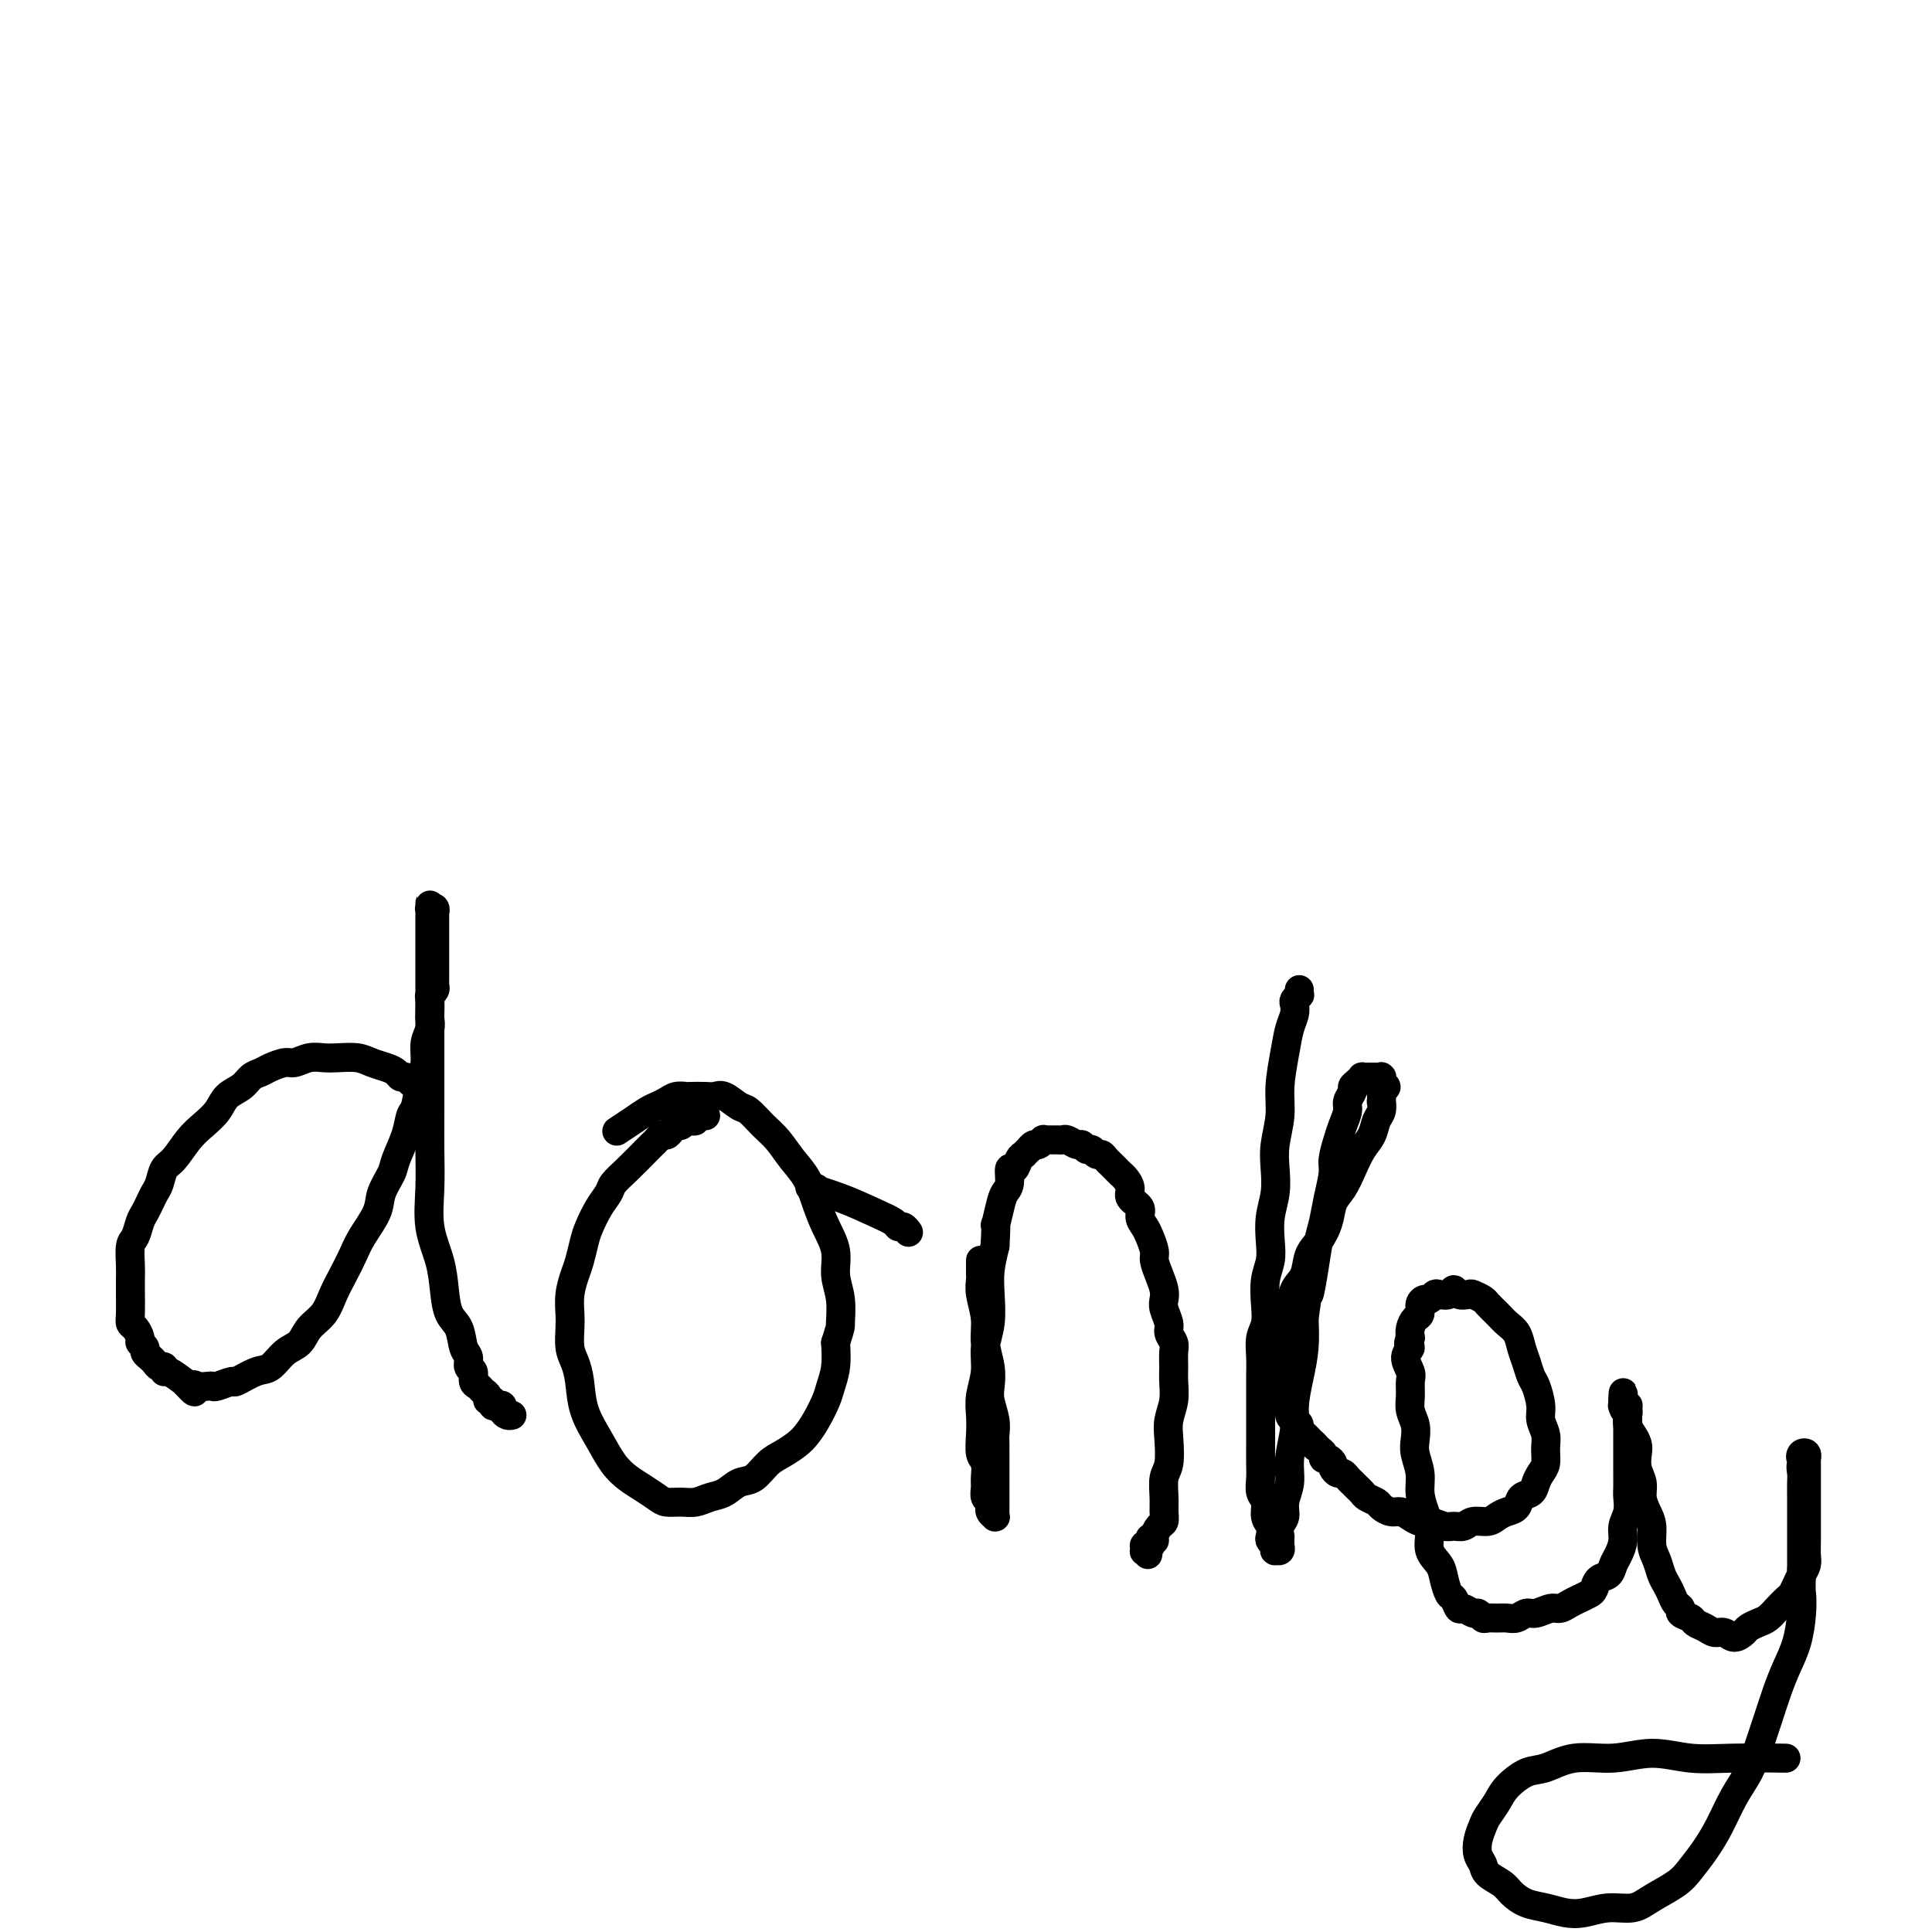
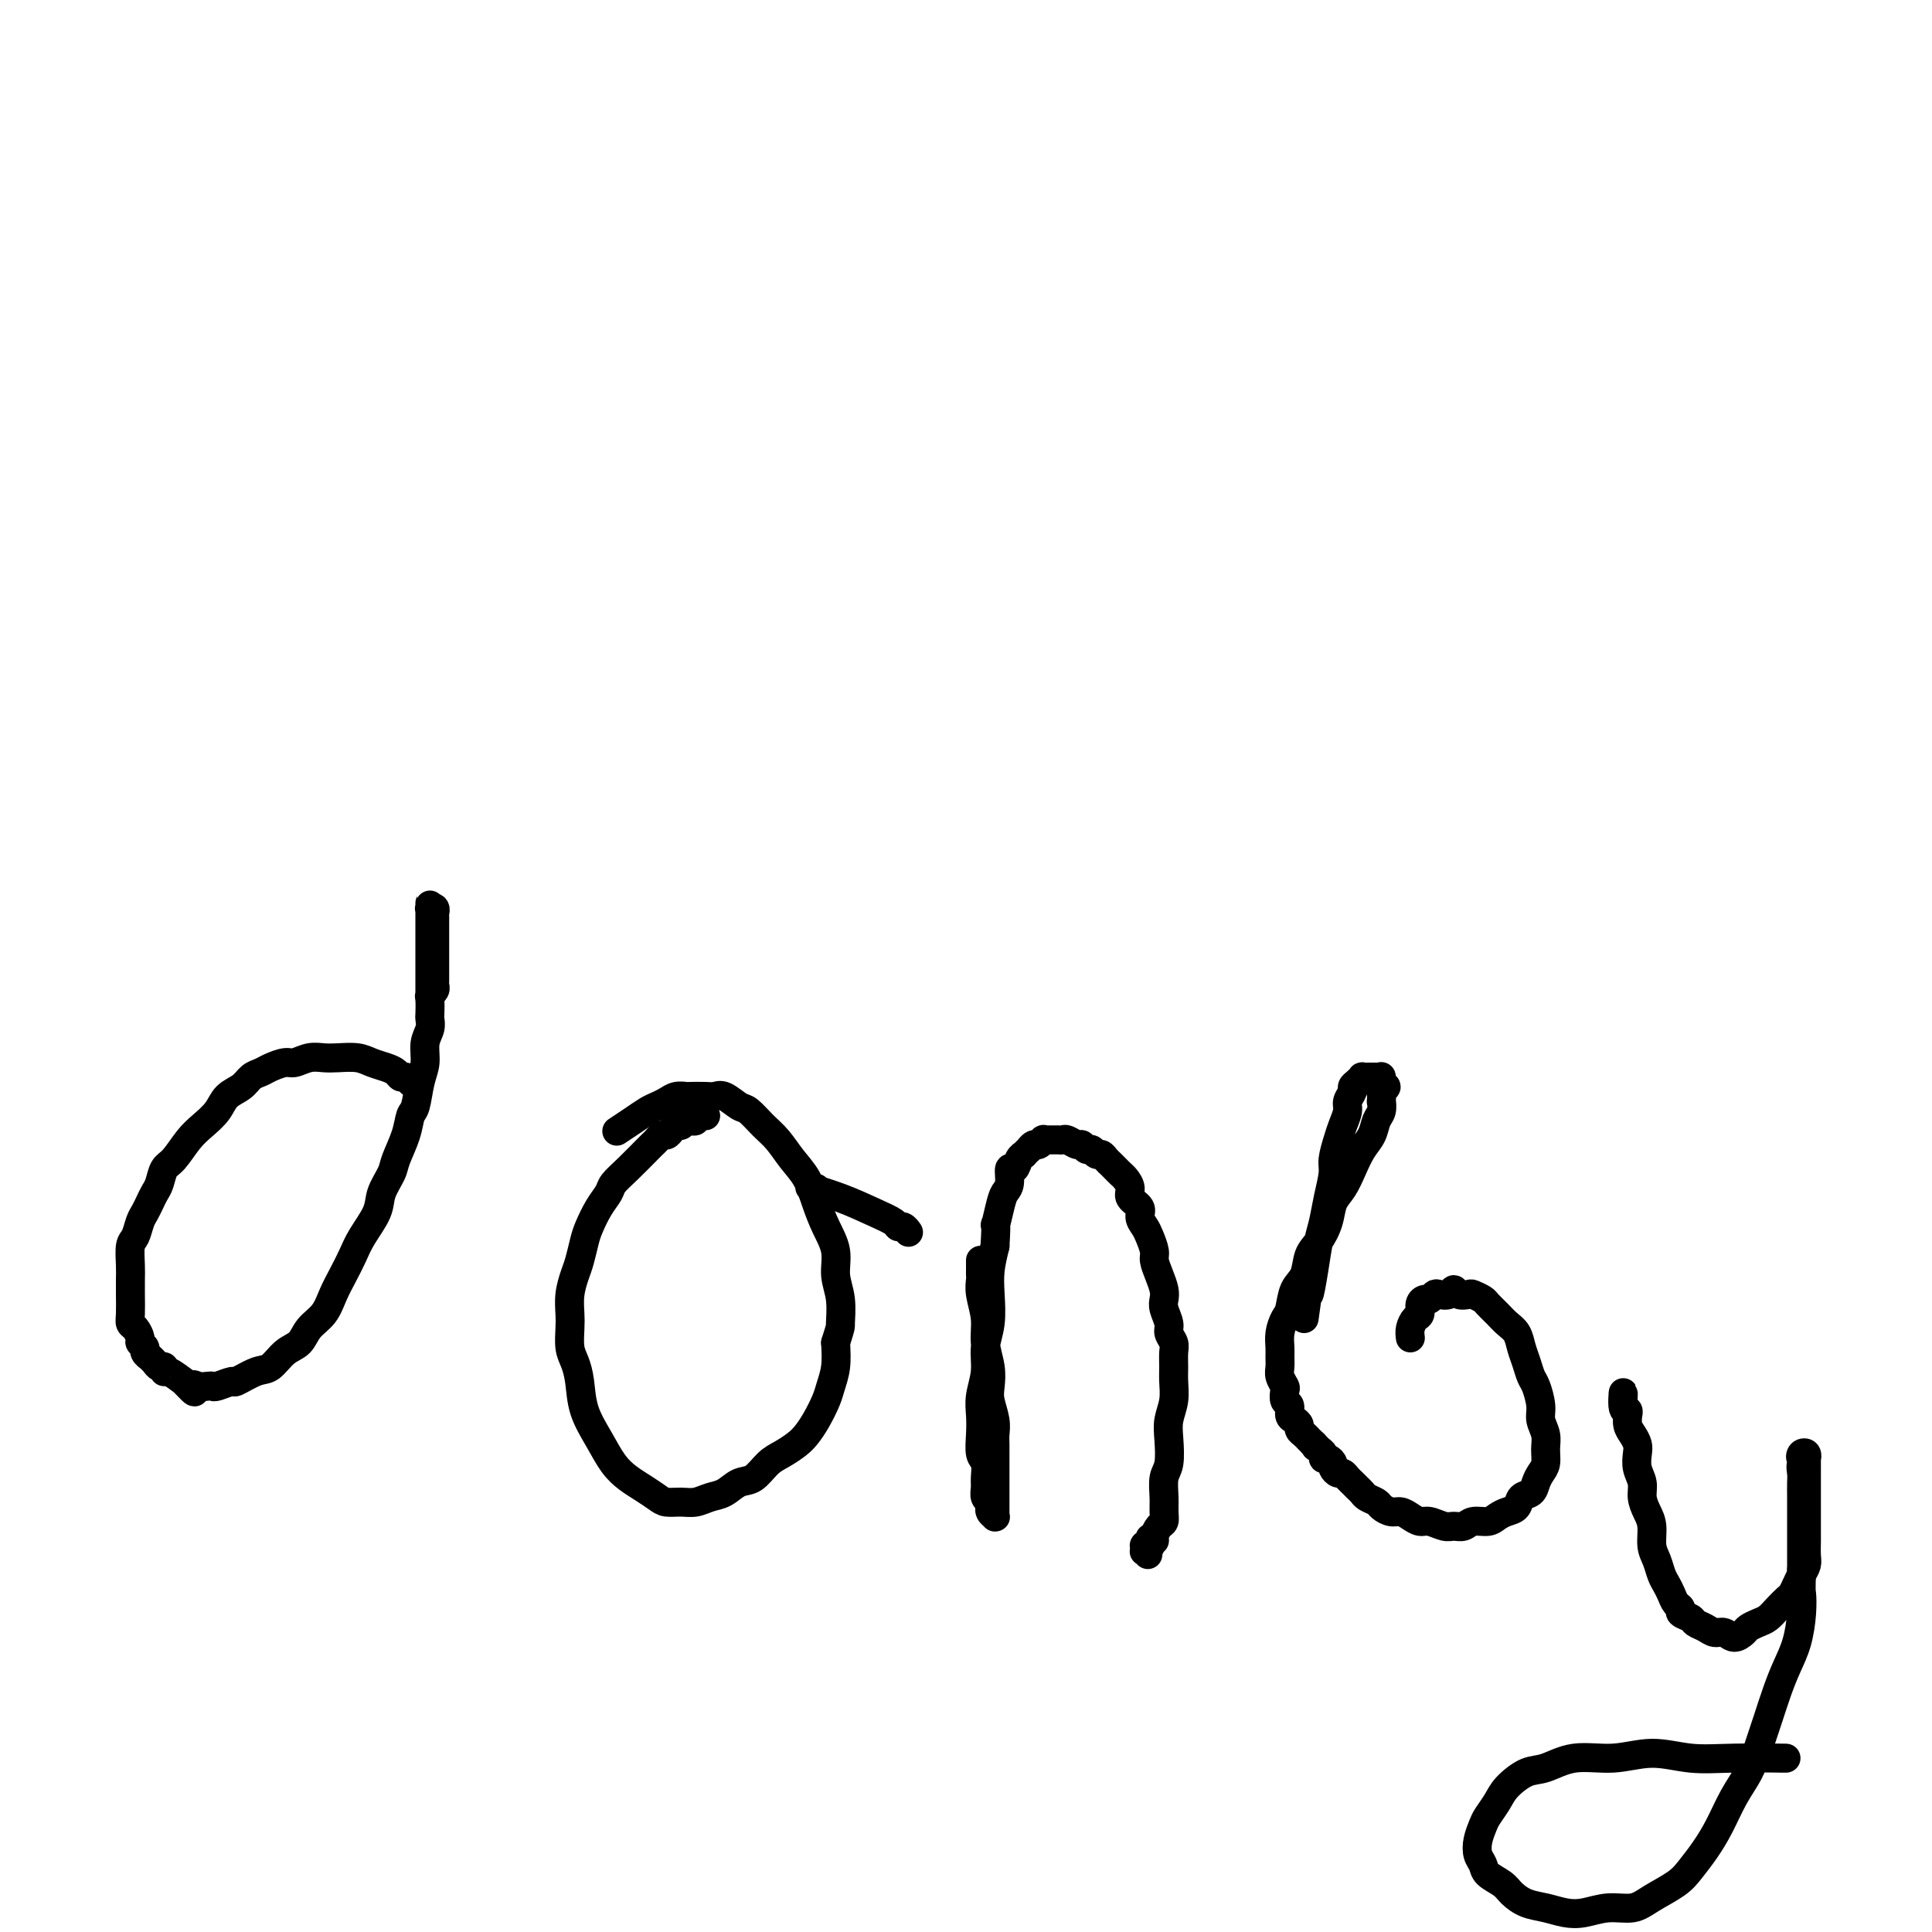
<svg xmlns="http://www.w3.org/2000/svg" viewBox="0 0 400 400" version="1.1">
  <g fill="none" stroke="#000000" stroke-width="6" stroke-linecap="round" stroke-linejoin="round">
    <path d="M85,224c0.006,0.009 0.013,0.017 0,0c-0.013,-0.017 -0.044,-0.060 0,0c0.044,0.060 0.164,0.223 0,0c-0.164,-0.223 -0.614,-0.833 -1,-1c-0.386,-0.167 -0.710,0.109 -1,0c-0.290,-0.109 -0.545,-0.604 -1,-1c-0.455,-0.396 -1.108,-0.694 -2,-1c-0.892,-0.306 -2.023,-0.619 -3,-1c-0.977,-0.381 -1.799,-0.830 -3,-1c-1.201,-0.170 -2.782,-0.060 -4,0c-1.218,0.060 -2.073,0.072 -3,0c-0.927,-0.072 -1.925,-0.226 -3,0c-1.075,0.226 -2.228,0.833 -3,1c-0.772,0.167 -1.164,-0.107 -2,0c-0.836,0.107 -2.115,0.594 -3,1c-0.885,0.406 -1.377,0.730 -2,1c-0.623,0.270 -1.377,0.484 -2,1c-0.623,0.516 -1.114,1.333 -2,2c-0.886,0.667 -2.166,1.184 -3,2c-0.834,0.816 -1.221,1.933 -2,3c-0.779,1.067 -1.949,2.085 -3,3c-1.051,0.915 -1.983,1.725 -3,3c-1.017,1.275 -2.118,3.013 -3,4c-0.882,0.987 -1.546,1.223 -2,2c-0.454,0.777 -0.699,2.094 -1,3c-0.301,0.906 -0.658,1.402 -1,2c-0.342,0.598 -0.670,1.299 -1,2c-0.330,0.701 -0.663,1.402 -1,2c-0.337,0.598 -0.679,1.094 -1,2c-0.321,0.906 -0.622,2.222 -1,3c-0.378,0.778 -0.833,1.016 -1,2c-0.167,0.984 -0.045,2.712 0,4c0.045,1.288 0.015,2.137 0,3c-0.015,0.863 -0.014,1.741 0,3c0.014,1.259 0.041,2.901 0,4c-0.041,1.099 -0.151,1.657 0,2c0.151,0.343 0.561,0.473 1,1c0.439,0.527 0.906,1.452 1,2c0.094,0.548 -0.186,0.721 0,1c0.186,0.279 0.837,0.666 1,1c0.163,0.334 -0.164,0.615 0,1c0.164,0.385 0.818,0.872 1,1c0.182,0.128 -0.109,-0.105 0,0c0.109,0.105 0.618,0.548 1,1c0.382,0.452 0.636,0.913 1,1c0.364,0.087 0.839,-0.202 1,0c0.161,0.202 0.007,0.894 0,1c-0.007,0.106 0.132,-0.374 1,0c0.868,0.374 2.464,1.601 3,2c0.536,0.399 0.010,-0.029 0,0c-0.010,0.029 0.495,0.514 1,1" />
    <path d="M39,287c2.051,2.321 1.177,0.623 1,0c-0.177,-0.623 0.342,-0.171 1,0c0.658,0.171 1.455,0.062 2,0c0.545,-0.062 0.838,-0.076 1,0c0.162,0.076 0.192,0.244 1,0c0.808,-0.244 2.393,-0.898 3,-1c0.607,-0.102 0.235,0.350 1,0c0.765,-0.350 2.665,-1.500 4,-2c1.335,-0.500 2.105,-0.348 3,-1c0.895,-0.652 1.916,-2.106 3,-3c1.084,-0.894 2.230,-1.228 3,-2c0.770,-0.772 1.165,-1.981 2,-3c0.835,-1.019 2.109,-1.849 3,-3c0.891,-1.151 1.398,-2.622 2,-4c0.602,-1.378 1.298,-2.664 2,-4c0.702,-1.336 1.411,-2.721 2,-4c0.589,-1.279 1.060,-2.451 2,-4c0.940,-1.549 2.350,-3.474 3,-5c0.650,-1.526 0.541,-2.654 1,-4c0.459,-1.346 1.485,-2.910 2,-4c0.515,-1.090 0.519,-1.705 1,-3c0.481,-1.295 1.439,-3.269 2,-5c0.561,-1.731 0.724,-3.219 1,-4c0.276,-0.781 0.666,-0.856 1,-2c0.334,-1.144 0.611,-3.357 1,-5c0.389,-1.643 0.889,-2.714 1,-4c0.111,-1.286 -0.166,-2.786 0,-4c0.166,-1.214 0.776,-2.143 1,-3c0.224,-0.857 0.064,-1.644 0,-2c-0.064,-0.356 -0.031,-0.281 0,-1c0.031,-0.719 0.061,-2.232 0,-3c-0.061,-0.768 -0.212,-0.791 0,-1c0.212,-0.209 0.789,-0.605 1,-1c0.211,-0.395 0.057,-0.788 0,-1c-0.057,-0.212 -0.015,-0.242 0,-1c0.015,-0.758 0.004,-2.244 0,-3c-0.004,-0.756 -0.001,-0.781 0,-1c0.001,-0.219 0.000,-0.631 0,-1c-0.000,-0.369 -0.000,-0.695 0,-1c0.000,-0.305 0.000,-0.589 0,-1c-0.000,-0.411 -0.000,-0.950 0,-1c0.000,-0.050 0.000,0.389 0,0c-0.000,-0.389 -0.000,-1.606 0,-2c0.000,-0.394 0.000,0.034 0,0c-0.000,-0.034 -0.000,-0.530 0,-1c0.000,-0.470 0.000,-0.915 0,-1c-0.000,-0.085 -0.000,0.188 0,0c0.000,-0.188 0.001,-0.839 0,-1c-0.001,-0.161 -0.004,0.167 0,0c0.004,-0.167 0.015,-0.828 0,-1c-0.015,-0.172 -0.057,0.145 0,0c0.057,-0.145 0.211,-0.753 0,-1c-0.211,-0.247 -0.789,-0.134 -1,0c-0.211,0.134 -0.057,0.290 0,0c0.057,-0.290 0.015,-1.026 0,-1c-0.015,0.026 -0.004,0.814 0,1c0.004,0.186 0.001,-0.230 0,0c-0.001,0.230 -0.000,1.106 0,2c0.000,0.894 0.000,1.807 0,3c-0.000,1.193 -0.000,2.667 0,4c0.000,1.333 0.000,2.524 0,4c-0.000,1.476 -0.000,3.238 0,5" />
-     <path d="M89,206c0.000,3.835 0.000,3.922 0,5c-0.000,1.078 -0.000,3.148 0,5c0.000,1.852 0.000,3.487 0,4c-0.000,0.513 -0.000,-0.095 0,0c0.000,0.095 0.001,0.893 0,2c-0.001,1.107 -0.002,2.524 0,4c0.002,1.476 0.007,3.012 0,5c-0.007,1.988 -0.027,4.428 0,7c0.027,2.572 0.100,5.277 0,8c-0.100,2.723 -0.374,5.466 0,8c0.374,2.534 1.395,4.861 2,7c0.605,2.139 0.793,4.092 1,6c0.207,1.908 0.433,3.772 1,5c0.567,1.228 1.477,1.819 2,3c0.523,1.181 0.661,2.950 1,4c0.339,1.050 0.878,1.380 1,2c0.122,0.620 -0.175,1.528 0,2c0.175,0.472 0.821,0.507 1,1c0.179,0.493 -0.111,1.442 0,2c0.111,0.558 0.622,0.723 1,1c0.378,0.277 0.622,0.666 1,1c0.378,0.334 0.889,0.611 1,1c0.111,0.389 -0.176,0.888 0,1c0.176,0.112 0.817,-0.163 1,0c0.183,0.163 -0.092,0.766 0,1c0.092,0.234 0.550,0.101 1,0c0.450,-0.101 0.891,-0.171 1,0c0.109,0.171 -0.115,0.582 0,1c0.115,0.418 0.569,0.843 1,1c0.431,0.157 0.837,0.045 1,0c0.163,-0.045 0.081,-0.022 0,0" />
    <path d="M188,255c0.085,0.118 0.171,0.237 0,0c-0.171,-0.237 -0.598,-0.829 -1,-1c-0.402,-0.171 -0.778,0.080 -1,0c-0.222,-0.080 -0.289,-0.491 -1,-1c-0.711,-0.509 -2.067,-1.116 -4,-2c-1.933,-0.884 -4.444,-2.046 -7,-3c-2.556,-0.954 -5.159,-1.701 -6,-2c-0.841,-0.299 0.079,-0.149 1,0" />
    <path d="M146,231c0.008,-0.000 0.016,-0.000 0,0c-0.016,0.000 -0.057,0.000 0,0c0.057,-0.000 0.211,-0.000 0,0c-0.211,0.000 -0.788,0.000 -1,0c-0.212,-0.000 -0.061,-0.001 0,0c0.061,0.001 0.031,0.004 0,0c-0.031,-0.004 -0.064,-0.015 0,0c0.064,0.015 0.224,0.055 0,0c-0.224,-0.055 -0.834,-0.207 -1,0c-0.166,0.207 0.110,0.773 0,1c-0.110,0.227 -0.607,0.116 -1,0c-0.393,-0.116 -0.683,-0.237 -1,0c-0.317,0.237 -0.662,0.833 -1,1c-0.338,0.167 -0.668,-0.096 -1,0c-0.332,0.096 -0.667,0.551 -1,1c-0.333,0.449 -0.664,0.891 -1,1c-0.336,0.109 -0.677,-0.116 -1,0c-0.323,0.116 -0.629,0.573 -1,1c-0.371,0.427 -0.805,0.824 -1,1c-0.195,0.176 -0.149,0.132 -1,1c-0.851,0.868 -2.599,2.648 -4,4c-1.401,1.352 -2.455,2.275 -3,3c-0.545,0.725 -0.580,1.251 -1,2c-0.420,0.749 -1.226,1.722 -2,3c-0.774,1.278 -1.518,2.862 -2,4c-0.482,1.138 -0.704,1.831 -1,3c-0.296,1.169 -0.668,2.815 -1,4c-0.332,1.185 -0.626,1.910 -1,3c-0.374,1.090 -0.829,2.546 -1,4c-0.171,1.454 -0.056,2.908 0,4c0.056,1.092 0.055,1.823 0,3c-0.055,1.177 -0.163,2.799 0,4c0.163,1.201 0.599,1.980 1,3c0.401,1.020 0.768,2.279 1,4c0.232,1.721 0.330,3.903 1,6c0.670,2.097 1.913,4.110 3,6c1.087,1.890 2.020,3.659 3,5c0.980,1.341 2.009,2.254 3,3c0.991,0.746 1.945,1.325 3,2c1.055,0.675 2.211,1.445 3,2c0.789,0.555 1.211,0.893 2,1c0.789,0.107 1.943,-0.017 3,0c1.057,0.017 2.015,0.175 3,0c0.985,-0.175 1.996,-0.684 3,-1c1.004,-0.316 2.001,-0.441 3,-1c0.999,-0.559 2.001,-1.553 3,-2c0.999,-0.447 1.997,-0.346 3,-1c1.003,-0.654 2.012,-2.064 3,-3c0.988,-0.936 1.956,-1.398 3,-2c1.044,-0.602 2.163,-1.343 3,-2c0.837,-0.657 1.391,-1.231 2,-2c0.609,-0.769 1.274,-1.734 2,-3c0.726,-1.266 1.514,-2.834 2,-4c0.486,-1.166 0.669,-1.929 1,-3c0.331,-1.071 0.809,-2.449 1,-4c0.191,-1.551 0.096,-3.276 0,-5" />
    <path d="M173,278c1.137,-3.606 0.978,-3.121 1,-4c0.022,-0.879 0.224,-3.122 0,-5c-0.224,-1.878 -0.874,-3.391 -1,-5c-0.126,-1.609 0.273,-3.315 0,-5c-0.273,-1.685 -1.217,-3.350 -2,-5c-0.783,-1.650 -1.406,-3.284 -2,-5c-0.594,-1.716 -1.160,-3.514 -2,-5c-0.840,-1.486 -1.953,-2.659 -3,-4c-1.047,-1.341 -2.027,-2.850 -3,-4c-0.973,-1.150 -1.937,-1.940 -3,-3c-1.063,-1.060 -2.223,-2.389 -3,-3c-0.777,-0.611 -1.172,-0.503 -2,-1c-0.828,-0.497 -2.091,-1.597 -3,-2c-0.909,-0.403 -1.465,-0.109 -2,0c-0.535,0.109 -1.049,0.032 -2,0c-0.951,-0.032 -2.338,-0.020 -3,0c-0.662,0.020 -0.599,0.046 -1,0c-0.401,-0.046 -1.264,-0.164 -2,0c-0.736,0.164 -1.343,0.612 -2,1c-0.657,0.388 -1.364,0.717 -2,1c-0.636,0.283 -1.201,0.519 -2,1c-0.799,0.481 -1.830,1.206 -3,2c-1.170,0.794 -2.477,1.655 -3,2c-0.523,0.345 -0.261,0.172 0,0" />
    <path d="M203,261c0.000,-0.006 0.000,-0.013 0,0c-0.000,0.013 -0.000,0.045 0,0c0.000,-0.045 0.000,-0.168 0,0c-0.000,0.168 -0.001,0.627 0,1c0.001,0.373 0.004,0.661 0,1c-0.004,0.339 -0.016,0.729 0,1c0.016,0.271 0.061,0.424 0,1c-0.061,0.576 -0.226,1.575 0,3c0.226,1.425 0.844,3.276 1,5c0.156,1.724 -0.151,3.322 0,5c0.151,1.678 0.758,3.437 1,5c0.242,1.563 0.117,2.932 0,4c-0.117,1.068 -0.228,1.837 0,3c0.228,1.163 0.793,2.721 1,4c0.207,1.279 0.055,2.278 0,3c-0.055,0.722 -0.015,1.167 0,2c0.015,0.833 0.004,2.054 0,3c-0.004,0.946 -0.001,1.615 0,2c0.001,0.385 0.000,0.484 0,1c-0.000,0.516 -0.000,1.449 0,2c0.000,0.551 0.000,0.720 0,1c-0.000,0.280 -0.000,0.671 0,1c0.000,0.329 0.000,0.596 0,1c-0.000,0.404 0.000,0.944 0,1c-0.000,0.056 -0.000,-0.374 0,0c0.000,0.374 0.000,1.550 0,2c-0.000,0.450 -0.000,0.173 0,0c0.000,-0.173 0.000,-0.242 0,0c-0.000,0.242 -0.000,0.797 0,1c0.000,0.203 0.001,0.055 0,0c-0.001,-0.055 -0.004,-0.017 0,0c0.004,0.017 0.015,0.015 0,0c-0.015,-0.015 -0.057,-0.042 0,0c0.057,0.042 0.212,0.152 0,0c-0.212,-0.152 -0.793,-0.565 -1,-1c-0.207,-0.435 -0.041,-0.893 0,-1c0.041,-0.107 -0.042,0.138 0,0c0.042,-0.138 0.208,-0.660 0,-1c-0.208,-0.340 -0.792,-0.498 -1,-1c-0.208,-0.502 -0.042,-1.348 0,-2c0.042,-0.652 -0.041,-1.111 0,-2c0.041,-0.889 0.206,-2.207 0,-3c-0.206,-0.793 -0.783,-1.061 -1,-2c-0.217,-0.939 -0.073,-2.550 0,-4c0.073,-1.450 0.076,-2.738 0,-4c-0.076,-1.262 -0.230,-2.497 0,-4c0.230,-1.503 0.846,-3.276 1,-5c0.154,-1.724 -0.152,-3.401 0,-5c0.152,-1.599 0.762,-3.119 1,-5c0.238,-1.881 0.102,-4.122 0,-6c-0.102,-1.878 -0.172,-3.394 0,-5c0.172,-1.606 0.586,-3.303 1,-5" />
    <path d="M206,258c0.415,-6.740 -0.047,-4.091 0,-4c0.047,0.091 0.604,-2.377 1,-4c0.396,-1.623 0.631,-2.403 1,-3c0.369,-0.597 0.874,-1.012 1,-2c0.126,-0.988 -0.125,-2.551 0,-3c0.125,-0.449 0.626,0.215 1,0c0.374,-0.215 0.621,-1.310 1,-2c0.379,-0.690 0.889,-0.973 1,-1c0.111,-0.027 -0.178,0.204 0,0c0.178,-0.204 0.822,-0.843 1,-1c0.178,-0.157 -0.111,0.168 0,0c0.111,-0.168 0.621,-0.830 1,-1c0.379,-0.170 0.626,0.151 1,0c0.374,-0.151 0.874,-0.772 1,-1c0.126,-0.228 -0.121,-0.061 0,0c0.121,0.061 0.609,0.015 1,0c0.391,-0.015 0.686,0.000 1,0c0.314,-0.000 0.647,-0.015 1,0c0.353,0.015 0.724,0.061 1,0c0.276,-0.061 0.455,-0.228 1,0c0.545,0.228 1.455,0.850 2,1c0.545,0.150 0.723,-0.171 1,0c0.277,0.171 0.651,0.833 1,1c0.349,0.167 0.671,-0.163 1,0c0.329,0.163 0.666,0.817 1,1c0.334,0.183 0.667,-0.105 1,0c0.333,0.105 0.666,0.605 1,1c0.334,0.395 0.668,0.686 1,1c0.332,0.314 0.661,0.650 1,1c0.339,0.350 0.687,0.713 1,1c0.313,0.287 0.591,0.500 1,1c0.409,0.500 0.950,1.289 1,2c0.050,0.711 -0.390,1.344 0,2c0.390,0.656 1.611,1.334 2,2c0.389,0.666 -0.054,1.318 0,2c0.054,0.682 0.606,1.393 1,2c0.394,0.607 0.631,1.111 1,2c0.369,0.889 0.870,2.164 1,3c0.130,0.836 -0.110,1.234 0,2c0.110,0.766 0.569,1.900 1,3c0.431,1.100 0.832,2.167 1,3c0.168,0.833 0.101,1.431 0,2c-0.101,0.569 -0.237,1.110 0,2c0.237,0.890 0.848,2.128 1,3c0.152,0.872 -0.156,1.376 0,2c0.156,0.624 0.775,1.366 1,2c0.225,0.634 0.057,1.159 0,2c-0.057,0.841 -0.001,1.998 0,3c0.001,1.002 -0.051,1.851 0,3c0.051,1.149 0.206,2.599 0,4c-0.206,1.401 -0.773,2.752 -1,4c-0.227,1.248 -0.114,2.393 0,4c0.114,1.607 0.227,3.677 0,5c-0.227,1.323 -0.796,1.897 -1,3c-0.204,1.103 -0.045,2.733 0,4c0.045,1.267 -0.026,2.172 0,3c0.026,0.828 0.148,1.581 0,2c-0.148,0.419 -0.565,0.504 -1,1c-0.435,0.496 -0.886,1.403 -1,2c-0.114,0.597 0.110,0.885 0,1c-0.110,0.115 -0.555,0.058 -1,0" />
    <path d="M238,319c-0.769,6.282 -0.192,1.486 0,0c0.192,-1.486 -0.001,0.337 0,1c0.001,0.663 0.195,0.165 0,0c-0.195,-0.165 -0.781,0.004 -1,0c-0.219,-0.004 -0.073,-0.182 0,0c0.073,0.182 0.072,0.724 0,1c-0.072,0.276 -0.215,0.287 0,0c0.215,-0.287 0.790,-0.871 1,-1c0.210,-0.129 0.057,0.196 0,0c-0.057,-0.196 -0.016,-0.913 0,-1c0.016,-0.087 0.008,0.457 0,1" />
-     <path d="M269,205c-0.002,0.032 -0.004,0.064 0,0c0.004,-0.064 0.015,-0.225 0,0c-0.015,0.225 -0.056,0.836 0,1c0.056,0.164 0.208,-0.120 0,0c-0.208,0.120 -0.776,0.644 -1,1c-0.224,0.356 -0.102,0.544 0,1c0.102,0.456 0.186,1.180 0,2c-0.186,0.820 -0.642,1.737 -1,3c-0.358,1.263 -0.618,2.871 -1,5c-0.382,2.129 -0.886,4.778 -1,7c-0.114,2.222 0.162,4.018 0,6c-0.162,1.982 -0.762,4.151 -1,6c-0.238,1.849 -0.115,3.380 0,5c0.115,1.620 0.223,3.331 0,5c-0.223,1.669 -0.778,3.296 -1,5c-0.222,1.704 -0.111,3.485 0,5c0.111,1.515 0.222,2.764 0,4c-0.222,1.236 -0.777,2.458 -1,4c-0.223,1.542 -0.112,3.403 0,5c0.112,1.597 0.226,2.930 0,4c-0.226,1.070 -0.793,1.878 -1,3c-0.207,1.122 -0.056,2.559 0,4c0.056,1.441 0.015,2.888 0,4c-0.015,1.112 -0.004,1.890 0,3c0.004,1.110 0.001,2.551 0,4c-0.001,1.449 -0.001,2.906 0,4c0.001,1.094 0.004,1.825 0,3c-0.004,1.175 -0.016,2.794 0,4c0.016,1.206 0.061,1.999 0,3c-0.061,1.001 -0.226,2.208 0,3c0.226,0.792 0.844,1.168 1,2c0.156,0.832 -0.151,2.122 0,3c0.151,0.878 0.758,1.346 1,2c0.242,0.654 0.117,1.495 0,2c-0.117,0.505 -0.227,0.675 0,1c0.227,0.325 0.792,0.805 1,1c0.208,0.195 0.060,0.106 0,0c-0.060,-0.106 -0.030,-0.228 0,0c0.030,0.228 0.061,0.807 0,1c-0.061,0.193 -0.212,-0.000 0,0c0.212,0.000 0.789,0.194 1,0c0.211,-0.194 0.056,-0.774 0,-1c-0.056,-0.226 -0.015,-0.097 0,0c0.015,0.097 0.003,0.164 0,0c-0.003,-0.164 0.003,-0.557 0,-1c-0.003,-0.443 -0.016,-0.936 0,-1c0.016,-0.064 0.061,0.301 0,0c-0.061,-0.301 -0.228,-1.268 0,-2c0.228,-0.732 0.850,-1.231 1,-2c0.150,-0.769 -0.171,-1.810 0,-3c0.171,-1.190 0.833,-2.529 1,-4c0.167,-1.471 -0.162,-3.074 0,-5c0.162,-1.926 0.814,-4.176 1,-6c0.186,-1.824 -0.094,-3.221 0,-5c0.094,-1.779 0.564,-3.941 1,-6c0.436,-2.059 0.839,-4.017 1,-6c0.161,-1.983 0.081,-3.992 0,-6" />
-     <path d="M270,273c1.107,-8.339 0.874,-5.187 1,-5c0.126,0.187 0.612,-2.590 1,-5c0.388,-2.410 0.677,-4.454 1,-6c0.323,-1.546 0.678,-2.595 1,-4c0.322,-1.405 0.611,-3.166 1,-5c0.389,-1.834 0.879,-3.741 1,-5c0.121,-1.259 -0.126,-1.870 0,-3c0.126,-1.130 0.626,-2.779 1,-4c0.374,-1.221 0.621,-2.015 1,-3c0.379,-0.985 0.889,-2.162 1,-3c0.111,-0.838 -0.176,-1.339 0,-2c0.176,-0.661 0.817,-1.484 1,-2c0.183,-0.516 -0.092,-0.727 0,-1c0.092,-0.273 0.549,-0.609 1,-1c0.451,-0.391 0.895,-0.837 1,-1c0.105,-0.163 -0.131,-0.044 0,0c0.131,0.044 0.627,0.012 1,0c0.373,-0.012 0.622,-0.003 1,0c0.378,0.003 0.886,-0.000 1,0c0.114,0.000 -0.166,0.004 0,0c0.166,-0.004 0.777,-0.016 1,0c0.223,0.016 0.059,0.061 0,0c-0.059,-0.061 -0.011,-0.228 0,0c0.011,0.228 -0.015,0.850 0,1c0.015,0.150 0.071,-0.172 0,0c-0.071,0.172 -0.268,0.839 0,1c0.268,0.161 1.000,-0.183 1,0c0.000,0.183 -0.731,0.892 -1,1c-0.269,0.108 -0.075,-0.387 0,0c0.075,0.387 0.032,1.654 0,2c-0.032,0.346 -0.053,-0.228 0,0c0.053,0.228 0.180,1.260 0,2c-0.180,0.740 -0.667,1.188 -1,2c-0.333,0.812 -0.513,1.987 -1,3c-0.487,1.013 -1.282,1.862 -2,3c-0.718,1.138 -1.361,2.563 -2,4c-0.639,1.437 -1.274,2.887 -2,4c-0.726,1.113 -1.541,1.891 -2,3c-0.459,1.109 -0.560,2.550 -1,4c-0.440,1.450 -1.217,2.910 -2,4c-0.783,1.090 -1.572,1.810 -2,3c-0.428,1.190 -0.497,2.849 -1,4c-0.503,1.151 -1.441,1.792 -2,3c-0.559,1.208 -0.738,2.981 -1,4c-0.262,1.019 -0.606,1.284 -1,2c-0.394,0.716 -0.839,1.882 -1,3c-0.161,1.118 -0.040,2.187 0,3c0.040,0.813 -0.003,1.368 0,2c0.003,0.632 0.052,1.339 0,2c-0.052,0.661 -0.206,1.275 0,2c0.206,0.725 0.772,1.560 1,2c0.228,0.440 0.116,0.485 0,1c-0.116,0.515 -0.237,1.500 0,2c0.237,0.500 0.833,0.515 1,1c0.167,0.485 -0.096,1.439 0,2c0.096,0.561 0.551,0.728 1,1c0.449,0.272 0.894,0.650 1,1c0.106,0.350 -0.126,0.671 0,1c0.126,0.329 0.611,0.665 1,1c0.389,0.335 0.683,0.667 1,1c0.317,0.333 0.659,0.666 1,1" />
+     <path d="M270,273c1.107,-8.339 0.874,-5.187 1,-5c0.126,0.187 0.612,-2.590 1,-5c0.388,-2.410 0.677,-4.454 1,-6c0.323,-1.546 0.678,-2.595 1,-4c0.322,-1.405 0.611,-3.166 1,-5c0.389,-1.834 0.879,-3.741 1,-5c0.121,-1.259 -0.126,-1.870 0,-3c0.126,-1.130 0.626,-2.779 1,-4c0.374,-1.221 0.621,-2.015 1,-3c0.379,-0.985 0.889,-2.162 1,-3c0.111,-0.838 -0.176,-1.339 0,-2c0.176,-0.661 0.817,-1.484 1,-2c0.183,-0.516 -0.092,-0.727 0,-1c0.092,-0.273 0.549,-0.609 1,-1c0.451,-0.391 0.895,-0.837 1,-1c0.105,-0.163 -0.131,-0.044 0,0c0.131,0.044 0.627,0.012 1,0c0.373,-0.012 0.622,-0.003 1,0c0.378,0.003 0.886,-0.000 1,0c0.114,0.000 -0.166,0.004 0,0c0.166,-0.004 0.777,-0.016 1,0c-0.059,-0.061 -0.011,-0.228 0,0c0.011,0.228 -0.015,0.850 0,1c0.015,0.150 0.071,-0.172 0,0c-0.071,0.172 -0.268,0.839 0,1c0.268,0.161 1.000,-0.183 1,0c0.000,0.183 -0.731,0.892 -1,1c-0.269,0.108 -0.075,-0.387 0,0c0.075,0.387 0.032,1.654 0,2c-0.032,0.346 -0.053,-0.228 0,0c0.053,0.228 0.180,1.260 0,2c-0.180,0.740 -0.667,1.188 -1,2c-0.333,0.812 -0.513,1.987 -1,3c-0.487,1.013 -1.282,1.862 -2,3c-0.718,1.138 -1.361,2.563 -2,4c-0.639,1.437 -1.274,2.887 -2,4c-0.726,1.113 -1.541,1.891 -2,3c-0.459,1.109 -0.560,2.550 -1,4c-0.440,1.450 -1.217,2.910 -2,4c-0.783,1.090 -1.572,1.810 -2,3c-0.428,1.190 -0.497,2.849 -1,4c-0.503,1.151 -1.441,1.792 -2,3c-0.559,1.208 -0.738,2.981 -1,4c-0.262,1.019 -0.606,1.284 -1,2c-0.394,0.716 -0.839,1.882 -1,3c-0.161,1.118 -0.040,2.187 0,3c0.040,0.813 -0.003,1.368 0,2c0.003,0.632 0.052,1.339 0,2c-0.052,0.661 -0.206,1.275 0,2c0.206,0.725 0.772,1.560 1,2c0.228,0.440 0.116,0.485 0,1c-0.116,0.515 -0.237,1.500 0,2c0.237,0.500 0.833,0.515 1,1c0.167,0.485 -0.096,1.439 0,2c0.096,0.561 0.551,0.728 1,1c0.449,0.272 0.894,0.650 1,1c0.106,0.350 -0.126,0.671 0,1c0.126,0.329 0.611,0.665 1,1c0.389,0.335 0.683,0.667 1,1c0.317,0.333 0.659,0.666 1,1" />
    <path d="M272,299c0.885,1.343 0.096,0.201 0,0c-0.096,-0.201 0.500,0.538 1,1c0.500,0.462 0.904,0.648 1,1c0.096,0.352 -0.115,0.869 0,1c0.115,0.131 0.556,-0.123 1,0c0.444,0.123 0.893,0.624 1,1c0.107,0.376 -0.126,0.625 0,1c0.126,0.375 0.611,0.874 1,1c0.389,0.126 0.682,-0.121 1,0c0.318,0.121 0.662,0.610 1,1c0.338,0.390 0.672,0.682 1,1c0.328,0.318 0.650,0.662 1,1c0.350,0.338 0.727,0.669 1,1c0.273,0.331 0.443,0.662 1,1c0.557,0.338 1.500,0.682 2,1c0.500,0.318 0.557,0.611 1,1c0.443,0.389 1.272,0.874 2,1c0.728,0.126 1.353,-0.106 2,0c0.647,0.106 1.314,0.550 2,1c0.686,0.450 1.391,0.906 2,1c0.609,0.094 1.121,-0.175 2,0c0.879,0.175 2.126,0.794 3,1c0.874,0.206 1.375,-0.000 2,0c0.625,0.000 1.374,0.207 2,0c0.626,-0.207 1.127,-0.828 2,-1c0.873,-0.172 2.117,0.105 3,0c0.883,-0.105 1.406,-0.591 2,-1c0.594,-0.409 1.258,-0.743 2,-1c0.742,-0.257 1.560,-0.439 2,-1c0.440,-0.561 0.500,-1.500 1,-2c0.500,-0.500 1.440,-0.560 2,-1c0.560,-0.440 0.740,-1.262 1,-2c0.260,-0.738 0.602,-1.394 1,-2c0.398,-0.606 0.854,-1.161 1,-2c0.146,-0.839 -0.016,-1.962 0,-3c0.016,-1.038 0.212,-1.992 0,-3c-0.212,-1.008 -0.830,-2.069 -1,-3c-0.170,-0.931 0.109,-1.733 0,-3c-0.109,-1.267 -0.606,-3.001 -1,-4c-0.394,-0.999 -0.686,-1.265 -1,-2c-0.314,-0.735 -0.650,-1.940 -1,-3c-0.350,-1.060 -0.714,-1.975 -1,-3c-0.286,-1.025 -0.495,-2.158 -1,-3c-0.505,-0.842 -1.305,-1.392 -2,-2c-0.695,-0.608 -1.284,-1.274 -2,-2c-0.716,-0.726 -1.557,-1.514 -2,-2c-0.443,-0.486 -0.486,-0.671 -1,-1c-0.514,-0.329 -1.499,-0.802 -2,-1c-0.501,-0.198 -0.519,-0.119 -1,0c-0.481,0.119 -1.424,0.280 -2,0c-0.576,-0.280 -0.784,-0.999 -1,-1c-0.216,-0.001 -0.439,0.717 -1,1c-0.561,0.283 -1.461,0.130 -2,0c-0.539,-0.130 -0.718,-0.238 -1,0c-0.282,0.238 -0.667,0.822 -1,1c-0.333,0.178 -0.615,-0.052 -1,0c-0.385,0.052 -0.874,0.384 -1,1c-0.126,0.616 0.111,1.516 0,2c-0.111,0.484 -0.568,0.553 -1,1c-0.432,0.447 -0.838,1.270 -1,2c-0.162,0.730 -0.081,1.365 0,2" />
-     <path d="M292,277c-0.851,1.767 0.021,1.684 0,2c-0.021,0.316 -0.935,1.032 -1,2c-0.065,0.968 0.718,2.187 1,3c0.282,0.813 0.062,1.218 0,2c-0.062,0.782 0.035,1.941 0,3c-0.035,1.059 -0.202,2.019 0,3c0.202,0.981 0.771,1.984 1,3c0.229,1.016 0.116,2.046 0,3c-0.116,0.954 -0.237,1.833 0,3c0.237,1.167 0.832,2.623 1,4c0.168,1.377 -0.092,2.676 0,4c0.092,1.324 0.535,2.675 1,4c0.465,1.325 0.951,2.625 1,4c0.049,1.375 -0.338,2.825 0,4c0.338,1.175 1.400,2.074 2,3c0.600,0.926 0.737,1.879 1,3c0.263,1.121 0.652,2.409 1,3c0.348,0.591 0.657,0.483 1,1c0.343,0.517 0.722,1.659 1,2c0.278,0.341 0.455,-0.119 1,0c0.545,0.119 1.458,0.817 2,1c0.542,0.183 0.711,-0.147 1,0c0.289,0.147 0.696,0.773 1,1c0.304,0.227 0.504,0.057 1,0c0.496,-0.057 1.286,-0.000 2,0c0.714,0.000 1.350,-0.057 2,0c0.650,0.057 1.315,0.226 2,0c0.685,-0.226 1.391,-0.848 2,-1c0.609,-0.152 1.122,0.167 2,0c0.878,-0.167 2.123,-0.818 3,-1c0.877,-0.182 1.387,0.107 2,0c0.613,-0.107 1.329,-0.610 2,-1c0.671,-0.390 1.297,-0.667 2,-1c0.703,-0.333 1.484,-0.722 2,-1c0.516,-0.278 0.768,-0.444 1,-1c0.232,-0.556 0.444,-1.503 1,-2c0.556,-0.497 1.454,-0.545 2,-1c0.546,-0.455 0.738,-1.318 1,-2c0.262,-0.682 0.592,-1.184 1,-2c0.408,-0.816 0.894,-1.947 1,-3c0.106,-1.053 -0.168,-2.029 0,-3c0.168,-0.971 0.777,-1.937 1,-3c0.223,-1.063 0.060,-2.224 0,-3c-0.060,-0.776 -0.016,-1.166 0,-2c0.016,-0.834 0.004,-2.111 0,-3c-0.004,-0.889 -0.001,-1.390 0,-2c0.001,-0.610 0.000,-1.328 0,-2c-0.000,-0.672 -0.000,-1.297 0,-2c0.000,-0.703 0.000,-1.483 0,-2c-0.000,-0.517 -0.000,-0.769 0,-1c0.000,-0.231 0.000,-0.440 0,-1c-0.000,-0.560 -0.000,-1.471 0,-2c0.000,-0.529 0.001,-0.678 0,-1c-0.001,-0.322 -0.004,-0.818 0,-1c0.004,-0.182 0.015,-0.049 0,0c-0.015,0.049 -0.057,0.013 0,0c0.057,-0.013 0.211,-0.003 0,0c-0.211,0.003 -0.788,0.001 -1,0c-0.212,-0.001 -0.061,-0.000 0,0c0.061,0.000 0.030,0.000 0,0" />
    <path d="M336,291c0.248,-5.148 -0.130,-1.517 0,0c0.130,1.517 0.770,0.920 1,1c0.230,0.080 0.051,0.837 0,1c-0.051,0.163 0.025,-0.266 0,0c-0.025,0.266 -0.151,1.229 0,2c0.151,0.771 0.580,1.350 1,2c0.420,0.650 0.830,1.370 1,2c0.170,0.630 0.101,1.169 0,2c-0.101,0.831 -0.233,1.954 0,3c0.233,1.046 0.832,2.016 1,3c0.168,0.984 -0.096,1.981 0,3c0.096,1.019 0.550,2.058 1,3c0.450,0.942 0.894,1.785 1,3c0.106,1.215 -0.126,2.800 0,4c0.126,1.200 0.611,2.013 1,3c0.389,0.987 0.683,2.148 1,3c0.317,0.852 0.657,1.394 1,2c0.343,0.606 0.687,1.276 1,2c0.313,0.724 0.594,1.504 1,2c0.406,0.496 0.938,0.710 1,1c0.062,0.290 -0.345,0.656 0,1c0.345,0.344 1.443,0.665 2,1c0.557,0.335 0.572,0.683 1,1c0.428,0.317 1.271,0.604 2,1c0.729,0.396 1.346,0.902 2,1c0.654,0.098 1.344,-0.212 2,0c0.656,0.212 1.278,0.944 2,1c0.722,0.056 1.544,-0.565 2,-1c0.456,-0.435 0.546,-0.684 1,-1c0.454,-0.316 1.273,-0.700 2,-1c0.727,-0.300 1.361,-0.517 2,-1c0.639,-0.483 1.284,-1.231 2,-2c0.716,-0.769 1.502,-1.557 2,-2c0.498,-0.443 0.708,-0.541 1,-1c0.292,-0.459 0.667,-1.281 1,-2c0.333,-0.719 0.625,-1.336 1,-2c0.375,-0.664 0.832,-1.375 1,-2c0.168,-0.625 0.045,-1.163 0,-2c-0.045,-0.837 -0.012,-1.971 0,-3c0.012,-1.029 0.003,-1.952 0,-3c-0.003,-1.048 -0.001,-2.220 0,-3c0.001,-0.780 0.000,-1.170 0,-2c-0.000,-0.830 -0.000,-2.102 0,-3c0.000,-0.898 0.001,-1.421 0,-2c-0.001,-0.579 -0.004,-1.214 0,-2c0.004,-0.786 0.014,-1.723 0,-2c-0.014,-0.277 -0.051,0.107 0,0c0.051,-0.107 0.192,-0.706 0,-1c-0.192,-0.294 -0.717,-0.283 -1,0c-0.283,0.283 -0.325,0.837 0,1c0.325,0.163 1.015,-0.066 1,0c-0.015,0.066 -0.736,0.429 -1,1c-0.264,0.571 -0.071,1.352 0,2c0.071,0.648 0.019,1.162 0,2c-0.019,0.838 -0.005,1.998 0,3c0.005,1.002 0.001,1.846 0,3c-0.001,1.154 -0.000,2.618 0,4c0.000,1.382 0.000,2.680 0,4c-0.000,1.320 -0.000,2.660 0,4" />
    <path d="M373,325c-0.164,4.683 -0.074,4.389 0,5c0.074,0.611 0.133,2.125 0,4c-0.133,1.875 -0.459,4.111 -1,6c-0.541,1.889 -1.299,3.432 -2,5c-0.701,1.568 -1.346,3.162 -2,5c-0.654,1.838 -1.319,3.919 -2,6c-0.681,2.081 -1.378,4.163 -2,6c-0.622,1.837 -1.167,3.429 -2,5c-0.833,1.571 -1.953,3.119 -3,5c-1.047,1.881 -2.019,4.093 -3,6c-0.981,1.907 -1.969,3.510 -3,5c-1.031,1.490 -2.105,2.868 -3,4c-0.895,1.132 -1.611,2.020 -3,3c-1.389,0.980 -3.452,2.053 -5,3c-1.548,0.947 -2.580,1.767 -4,2c-1.420,0.233 -3.226,-0.122 -5,0c-1.774,0.122 -3.515,0.720 -5,1c-1.485,0.280 -2.714,0.241 -4,0c-1.286,-0.241 -2.628,-0.683 -4,-1c-1.372,-0.317 -2.773,-0.508 -4,-1c-1.227,-0.492 -2.280,-1.286 -3,-2c-0.720,-0.714 -1.108,-1.349 -2,-2c-0.892,-0.651 -2.288,-1.319 -3,-2c-0.712,-0.681 -0.739,-1.375 -1,-2c-0.261,-0.625 -0.757,-1.182 -1,-2c-0.243,-0.818 -0.233,-1.898 0,-3c0.233,-1.102 0.687,-2.225 1,-3c0.313,-0.775 0.483,-1.200 1,-2c0.517,-0.800 1.380,-1.973 2,-3c0.620,-1.027 0.995,-1.906 2,-3c1.005,-1.094 2.639,-2.403 4,-3c1.361,-0.597 2.447,-0.482 4,-1c1.553,-0.518 3.571,-1.670 6,-2c2.429,-0.330 5.270,0.160 8,0c2.730,-0.160 5.350,-0.971 8,-1c2.650,-0.029 5.329,0.724 8,1c2.671,0.276 5.335,0.074 9,0c3.665,-0.074 8.333,-0.021 10,0c1.667,0.021 0.334,0.011 -1,0" />
  </g>
</svg>